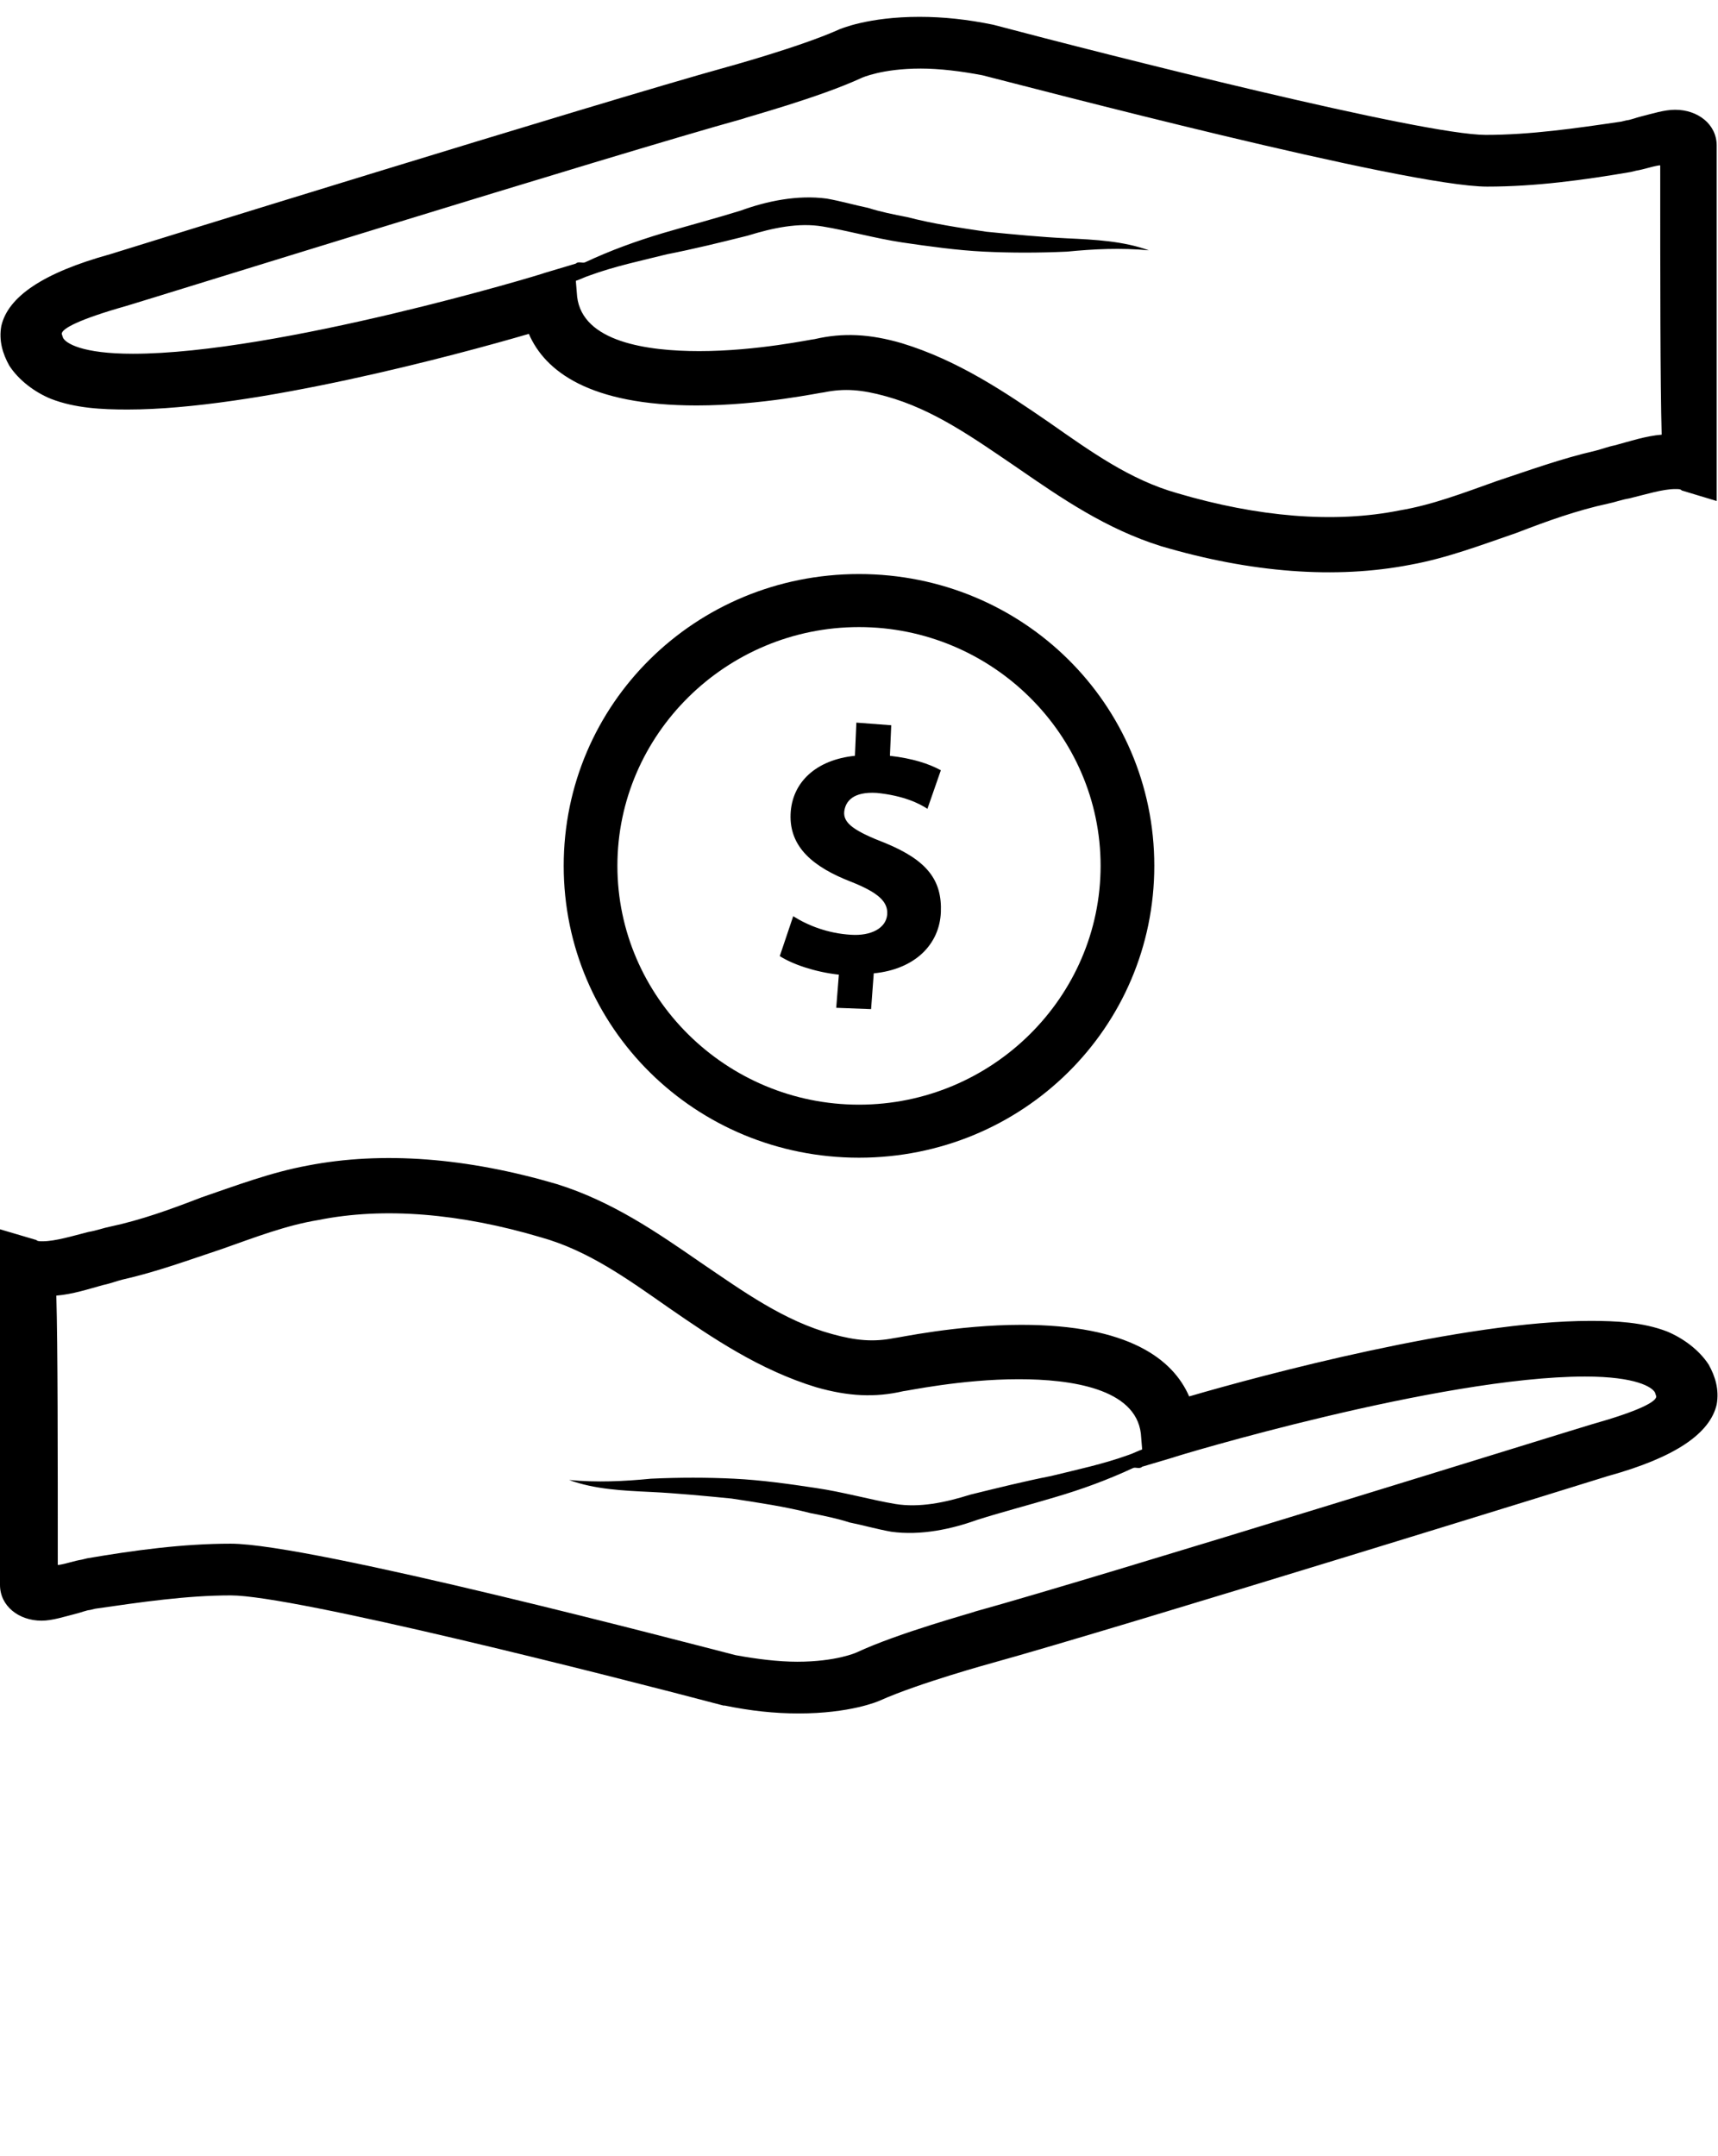
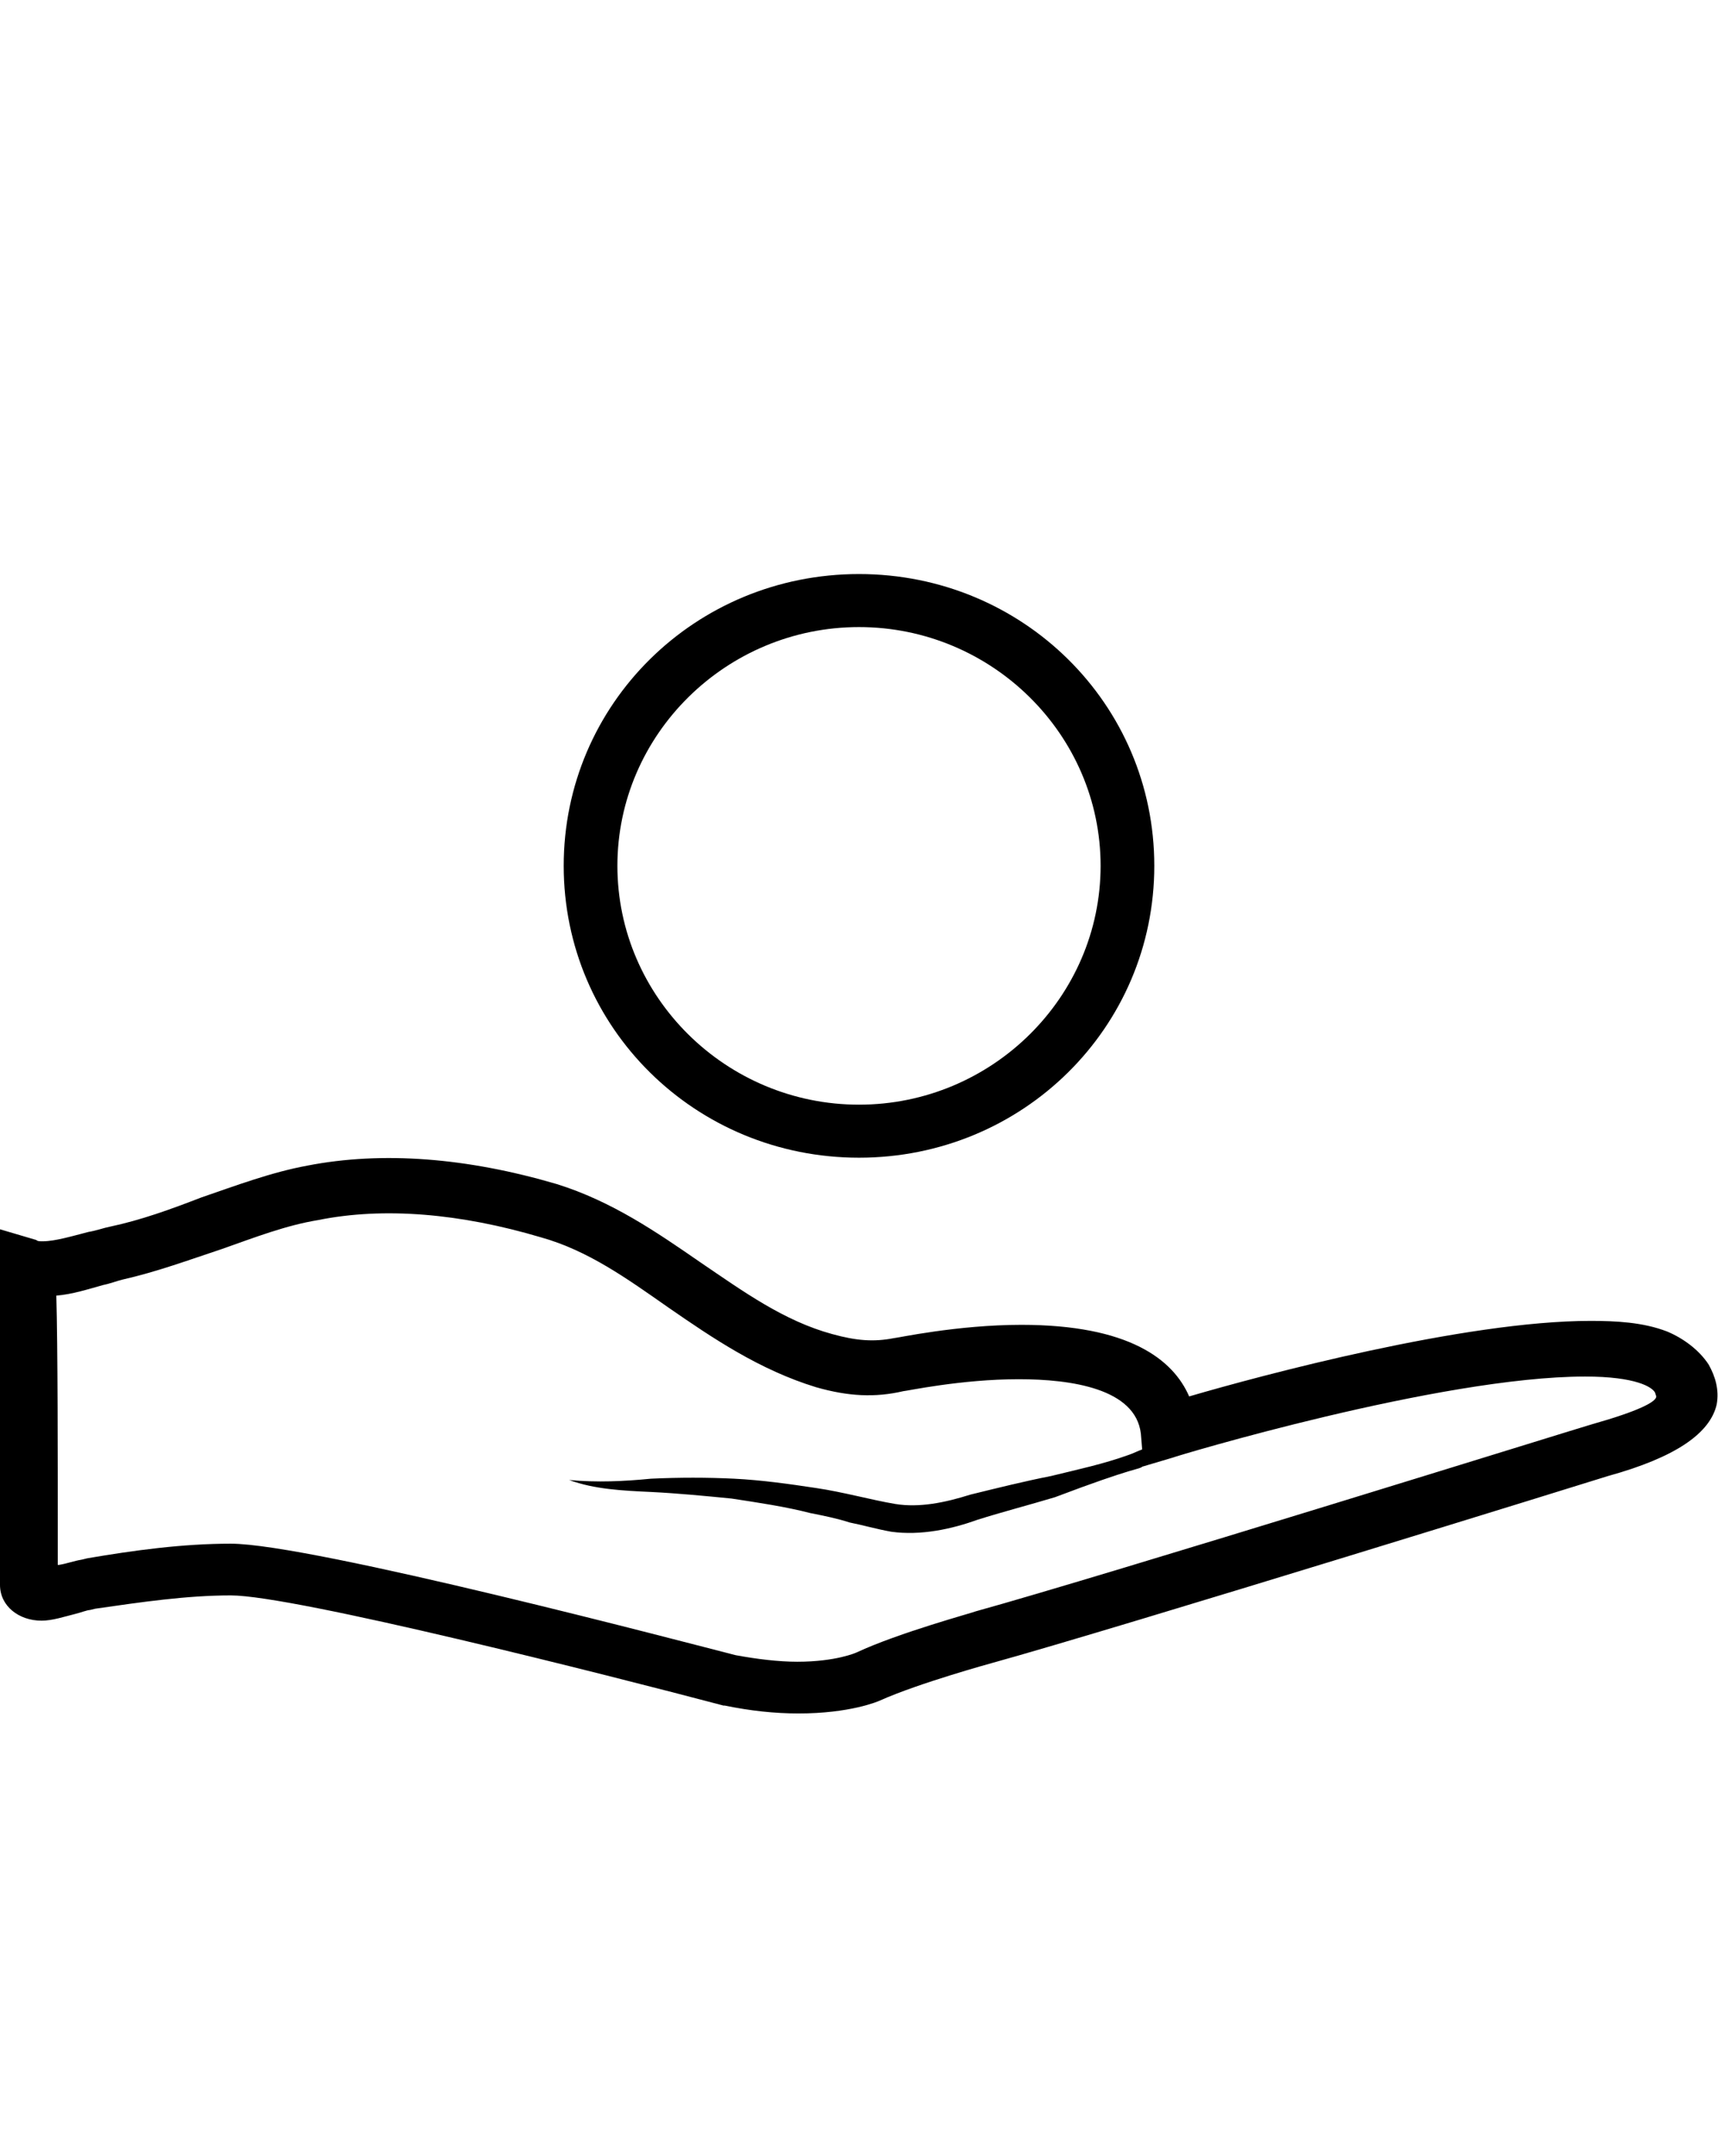
<svg xmlns="http://www.w3.org/2000/svg" width="51px" height="64px" viewBox="0 0 51 63">
  <g id="surface1">
-     <path style=" stroke:none;fill-rule:nonzero;fill:rgb(0%,0%,0%);fill-opacity:1;" d="M 50.723 40.004 C 50.441 39.57 49.965 39.219 49.484 39.02 C 48.77 38.746 47.973 38.707 47.215 38.707 C 43.469 38.707 37.453 40.32 35.301 40.949 C 34.824 39.848 33.508 38.824 30.32 38.824 C 28.41 38.824 26.617 39.219 26.535 39.219 C 25.938 39.336 25.422 39.297 24.703 39.098 C 23.27 38.707 22.074 37.84 20.797 36.973 C 19.484 36.066 18.168 35.16 16.535 34.648 C 13.867 33.863 11.355 33.664 9.125 34.098 C 8.047 34.297 7.012 34.688 5.977 35.043 C 5.059 35.398 4.184 35.715 3.266 35.91 C 3.066 35.949 2.867 36.027 2.629 36.066 C 2.152 36.188 1.633 36.344 1.273 36.344 C 1.156 36.344 1.117 36.344 1.074 36.305 L 0 35.988 C 0 35.988 0 43.902 0 46.543 C 0 47.172 0.559 47.605 1.234 47.605 C 1.555 47.605 1.914 47.484 2.23 47.406 C 2.391 47.367 2.59 47.289 2.668 47.289 L 2.828 47.25 C 4.184 47.055 5.539 46.855 6.852 46.855 C 8.727 46.855 18.051 49.219 21.477 50.125 L 21.516 50.125 C 22.273 50.281 22.988 50.359 23.707 50.359 C 25.223 50.359 26.059 50.008 26.137 49.969 C 27.293 49.453 29.445 48.863 29.445 48.863 C 33.148 47.84 47.613 43.352 47.734 43.312 C 49.727 42.762 50.762 42.051 50.961 41.188 C 51.039 40.754 50.922 40.359 50.723 40.004 Z M 47.254 41.777 C 47.094 41.816 32.672 46.305 28.965 47.328 C 28.887 47.367 26.695 47.957 25.422 48.551 C 25.422 48.551 24.824 48.824 23.668 48.824 C 23.109 48.824 22.473 48.746 21.836 48.629 C 20.441 48.273 9.242 45.32 6.852 45.32 C 5.418 45.32 3.984 45.516 2.59 45.754 L 2.43 45.793 C 2.191 45.832 1.992 45.91 1.754 45.949 L 1.715 45.949 C 1.715 42.605 1.715 39.453 1.672 37.957 C 2.152 37.918 2.629 37.762 3.066 37.641 C 3.266 37.602 3.465 37.523 3.625 37.484 C 4.66 37.25 5.617 36.895 6.574 36.578 C 7.57 36.227 8.488 35.871 9.441 35.715 C 11.395 35.32 13.668 35.516 16.059 36.227 C 17.453 36.617 18.605 37.445 19.844 38.312 C 21.156 39.219 22.551 40.164 24.227 40.676 C 25.18 40.949 25.977 40.988 26.816 40.793 C 26.895 40.793 28.527 40.438 30.242 40.438 C 31.797 40.438 33.707 40.715 33.867 42.051 L 33.906 42.523 C 33.789 42.562 33.629 42.645 33.508 42.684 C 32.75 42.957 31.996 43.117 31.199 43.312 C 30.402 43.469 29.605 43.668 28.809 43.863 C 28.051 44.102 27.293 44.258 26.574 44.141 C 25.859 44.02 25.023 43.785 24.227 43.668 C 23.43 43.547 22.59 43.43 21.793 43.391 C 20.996 43.352 20.16 43.352 19.324 43.391 C 18.527 43.469 17.73 43.508 16.895 43.43 C 17.652 43.707 18.488 43.746 19.324 43.785 C 20.121 43.824 20.918 43.902 21.715 43.98 C 22.512 44.102 23.309 44.219 24.066 44.414 C 24.465 44.492 24.863 44.574 25.223 44.691 C 25.621 44.77 26.02 44.887 26.457 44.965 C 27.332 45.086 28.25 44.887 29.008 44.613 C 29.762 44.375 30.52 44.18 31.316 43.941 C 32.113 43.707 32.871 43.43 33.629 43.078 C 33.707 43.035 33.828 43.117 33.906 43.035 L 34.824 42.762 C 34.902 42.723 42.754 40.359 47.055 40.359 C 48.57 40.359 49.047 40.676 49.129 40.832 L 49.168 40.949 C 49.168 41.109 48.648 41.383 47.254 41.777 Z M 47.254 41.777 " />
+     <path style=" stroke:none;fill-rule:nonzero;fill:rgb(0%,0%,0%);fill-opacity:1;" d="M 50.723 40.004 C 50.441 39.57 49.965 39.219 49.484 39.02 C 48.77 38.746 47.973 38.707 47.215 38.707 C 43.469 38.707 37.453 40.32 35.301 40.949 C 34.824 39.848 33.508 38.824 30.32 38.824 C 28.41 38.824 26.617 39.219 26.535 39.219 C 25.938 39.336 25.422 39.297 24.703 39.098 C 23.27 38.707 22.074 37.84 20.797 36.973 C 19.484 36.066 18.168 35.16 16.535 34.648 C 13.867 33.863 11.355 33.664 9.125 34.098 C 8.047 34.297 7.012 34.688 5.977 35.043 C 5.059 35.398 4.184 35.715 3.266 35.91 C 3.066 35.949 2.867 36.027 2.629 36.066 C 2.152 36.188 1.633 36.344 1.273 36.344 C 1.156 36.344 1.117 36.344 1.074 36.305 L 0 35.988 C 0 35.988 0 43.902 0 46.543 C 0 47.172 0.559 47.605 1.234 47.605 C 1.555 47.605 1.914 47.484 2.23 47.406 C 2.391 47.367 2.59 47.289 2.668 47.289 L 2.828 47.25 C 4.184 47.055 5.539 46.855 6.852 46.855 C 8.727 46.855 18.051 49.219 21.477 50.125 L 21.516 50.125 C 22.273 50.281 22.988 50.359 23.707 50.359 C 25.223 50.359 26.059 50.008 26.137 49.969 C 27.293 49.453 29.445 48.863 29.445 48.863 C 33.148 47.84 47.613 43.352 47.734 43.312 C 49.727 42.762 50.762 42.051 50.961 41.188 C 51.039 40.754 50.922 40.359 50.723 40.004 Z M 47.254 41.777 C 47.094 41.816 32.672 46.305 28.965 47.328 C 28.887 47.367 26.695 47.957 25.422 48.551 C 25.422 48.551 24.824 48.824 23.668 48.824 C 23.109 48.824 22.473 48.746 21.836 48.629 C 20.441 48.273 9.242 45.32 6.852 45.32 C 5.418 45.32 3.984 45.516 2.59 45.754 L 2.43 45.793 C 2.191 45.832 1.992 45.91 1.754 45.949 L 1.715 45.949 C 1.715 42.605 1.715 39.453 1.672 37.957 C 2.152 37.918 2.629 37.762 3.066 37.641 C 3.266 37.602 3.465 37.523 3.625 37.484 C 4.66 37.25 5.617 36.895 6.574 36.578 C 7.57 36.227 8.488 35.871 9.441 35.715 C 11.395 35.32 13.668 35.516 16.059 36.227 C 17.453 36.617 18.605 37.445 19.844 38.312 C 21.156 39.219 22.551 40.164 24.227 40.676 C 25.18 40.949 25.977 40.988 26.816 40.793 C 26.895 40.793 28.527 40.438 30.242 40.438 C 31.797 40.438 33.707 40.715 33.867 42.051 L 33.906 42.523 C 33.789 42.562 33.629 42.645 33.508 42.684 C 32.75 42.957 31.996 43.117 31.199 43.312 C 30.402 43.469 29.605 43.668 28.809 43.863 C 28.051 44.102 27.293 44.258 26.574 44.141 C 25.859 44.02 25.023 43.785 24.227 43.668 C 23.43 43.547 22.59 43.43 21.793 43.391 C 20.996 43.352 20.16 43.352 19.324 43.391 C 18.527 43.469 17.73 43.508 16.895 43.43 C 17.652 43.707 18.488 43.746 19.324 43.785 C 20.121 43.824 20.918 43.902 21.715 43.98 C 22.512 44.102 23.309 44.219 24.066 44.414 C 24.465 44.492 24.863 44.574 25.223 44.691 C 25.621 44.77 26.02 44.887 26.457 44.965 C 27.332 45.086 28.25 44.887 29.008 44.613 C 29.762 44.375 30.52 44.18 31.316 43.941 C 33.707 43.035 33.828 43.117 33.906 43.035 L 34.824 42.762 C 34.902 42.723 42.754 40.359 47.055 40.359 C 48.57 40.359 49.047 40.676 49.129 40.832 L 49.168 40.949 C 49.168 41.109 48.648 41.383 47.254 41.777 Z M 47.254 41.777 " />
    <path style=" stroke:none;fill-rule:nonzero;fill:rgb(0%,0%,0%);fill-opacity:1;" d="M 25.5 16.539 C 20.641 16.539 16.734 20.395 16.734 25.199 C 16.734 30.004 20.641 33.863 25.5 33.863 C 30.359 33.863 34.266 30.004 34.266 25.199 C 34.266 20.395 30.359 16.539 25.5 16.539 Z M 25.5 32.289 C 21.555 32.289 18.328 29.098 18.328 25.199 C 18.328 21.301 21.555 18.113 25.5 18.113 C 29.445 18.113 32.672 21.301 32.672 25.199 C 32.672 29.098 29.445 32.289 25.5 32.289 Z M 25.5 32.289 " />
-     <path style=" stroke:none;fill-rule:nonzero;fill:rgb(0%,0%,0%);fill-opacity:1;" d="M 26.297 24.531 C 25.379 24.176 25.023 23.941 25.062 23.586 C 25.102 23.27 25.34 22.996 26.02 23.035 C 26.816 23.113 27.293 23.348 27.531 23.508 L 27.93 22.363 C 27.57 22.168 27.094 22.012 26.418 21.934 L 26.457 21.027 L 25.422 20.949 L 25.379 21.934 C 24.227 22.051 23.508 22.719 23.469 23.664 C 23.43 24.648 24.145 25.238 25.262 25.672 C 26.059 25.988 26.375 26.262 26.336 26.656 C 26.297 27.051 25.859 27.285 25.262 27.246 C 24.582 27.207 23.984 26.973 23.547 26.695 L 23.148 27.879 C 23.508 28.113 24.184 28.352 24.902 28.43 L 24.824 29.414 L 25.859 29.453 L 25.938 28.391 C 27.172 28.27 27.891 27.523 27.93 26.578 C 27.969 25.633 27.531 25.043 26.297 24.531 Z M 26.297 24.531 " />
-     <path style=" stroke:none;fill-rule:nonzero;fill:rgb(0%,0%,0%);fill-opacity:1;" d="M 0.277 10.355 C 0.559 10.789 1.035 11.145 1.516 11.34 C 2.23 11.617 3.027 11.656 3.785 11.656 C 7.531 11.656 13.547 10.039 15.699 9.41 C 16.176 10.512 17.492 11.535 20.68 11.535 C 22.59 11.535 24.383 11.145 24.465 11.145 C 25.062 11.023 25.578 11.062 26.297 11.262 C 27.73 11.656 28.926 12.52 30.203 13.387 C 31.516 14.293 32.832 15.199 34.465 15.711 C 37.133 16.5 39.645 16.695 41.875 16.262 C 42.953 16.066 43.988 15.672 45.023 15.316 C 45.941 14.961 46.816 14.648 47.734 14.449 C 47.934 14.41 48.133 14.332 48.371 14.293 C 48.848 14.176 49.367 14.016 49.727 14.016 C 49.844 14.016 49.883 14.016 49.926 14.059 L 50.961 14.371 C 50.961 14.371 50.961 6.457 50.961 3.82 C 50.961 3.188 50.402 2.758 49.727 2.758 C 49.406 2.758 49.047 2.875 48.73 2.953 C 48.57 2.992 48.371 3.07 48.289 3.07 L 48.133 3.109 C 46.777 3.309 45.422 3.504 44.105 3.504 C 42.234 3.504 32.91 1.141 29.484 0.234 C 28.727 0.078 28.012 0 27.293 0 C 25.777 0 24.941 0.355 24.863 0.395 C 23.707 0.906 21.555 1.496 21.555 1.496 C 17.852 2.52 3.387 7.008 3.266 7.047 C 1.273 7.598 0.238 8.309 0.039 9.176 C -0.039 9.609 0.078 10 0.277 10.355 Z M 3.746 8.582 C 3.906 8.543 18.328 4.055 22.035 3.031 C 22.113 2.992 24.305 2.402 25.578 1.812 C 25.578 1.812 26.176 1.535 27.332 1.535 C 27.891 1.535 28.527 1.613 29.164 1.734 C 30.559 2.086 41.758 5.039 44.148 5.039 C 45.582 5.039 47.016 4.844 48.41 4.605 L 48.57 4.566 C 48.809 4.527 49.008 4.449 49.246 4.41 L 49.285 4.41 C 49.285 7.758 49.285 10.906 49.328 12.402 C 48.848 12.441 48.371 12.602 47.934 12.719 C 47.734 12.758 47.535 12.836 47.375 12.875 C 46.34 13.113 45.383 13.465 44.426 13.781 C 43.43 14.137 42.512 14.488 41.559 14.648 C 39.605 15.043 37.332 14.844 34.941 14.137 C 33.547 13.742 32.395 12.914 31.156 12.047 C 29.844 11.145 28.449 10.199 26.773 9.688 C 25.82 9.41 25.023 9.371 24.184 9.566 C 24.105 9.566 22.473 9.922 20.758 9.922 C 19.203 9.922 17.293 9.648 17.133 8.309 L 17.094 7.836 C 17.211 7.797 17.371 7.719 17.492 7.68 C 18.25 7.402 19.004 7.246 19.801 7.047 C 20.598 6.891 21.395 6.695 22.191 6.496 C 22.949 6.262 23.707 6.102 24.426 6.223 C 25.141 6.34 25.977 6.574 26.773 6.695 C 27.57 6.812 28.41 6.93 29.207 6.969 C 30.004 7.008 30.84 7.008 31.676 6.969 C 32.473 6.891 33.27 6.852 34.105 6.93 C 33.348 6.656 32.512 6.613 31.676 6.574 C 30.879 6.535 30.082 6.457 29.285 6.379 C 28.488 6.262 27.691 6.141 26.934 5.945 C 26.535 5.867 26.137 5.789 25.777 5.672 C 25.379 5.59 24.98 5.473 24.543 5.395 C 23.668 5.277 22.75 5.473 21.992 5.75 C 21.238 5.984 20.48 6.184 19.684 6.418 C 18.887 6.656 18.129 6.93 17.371 7.285 C 17.293 7.324 17.172 7.246 17.094 7.324 L 16.176 7.598 C 16.098 7.641 8.246 10 3.945 10 C 2.43 10 1.953 9.688 1.871 9.527 L 1.832 9.41 C 1.832 9.254 2.352 8.977 3.746 8.582 Z M 3.746 8.582 " />
  </g>
</svg>